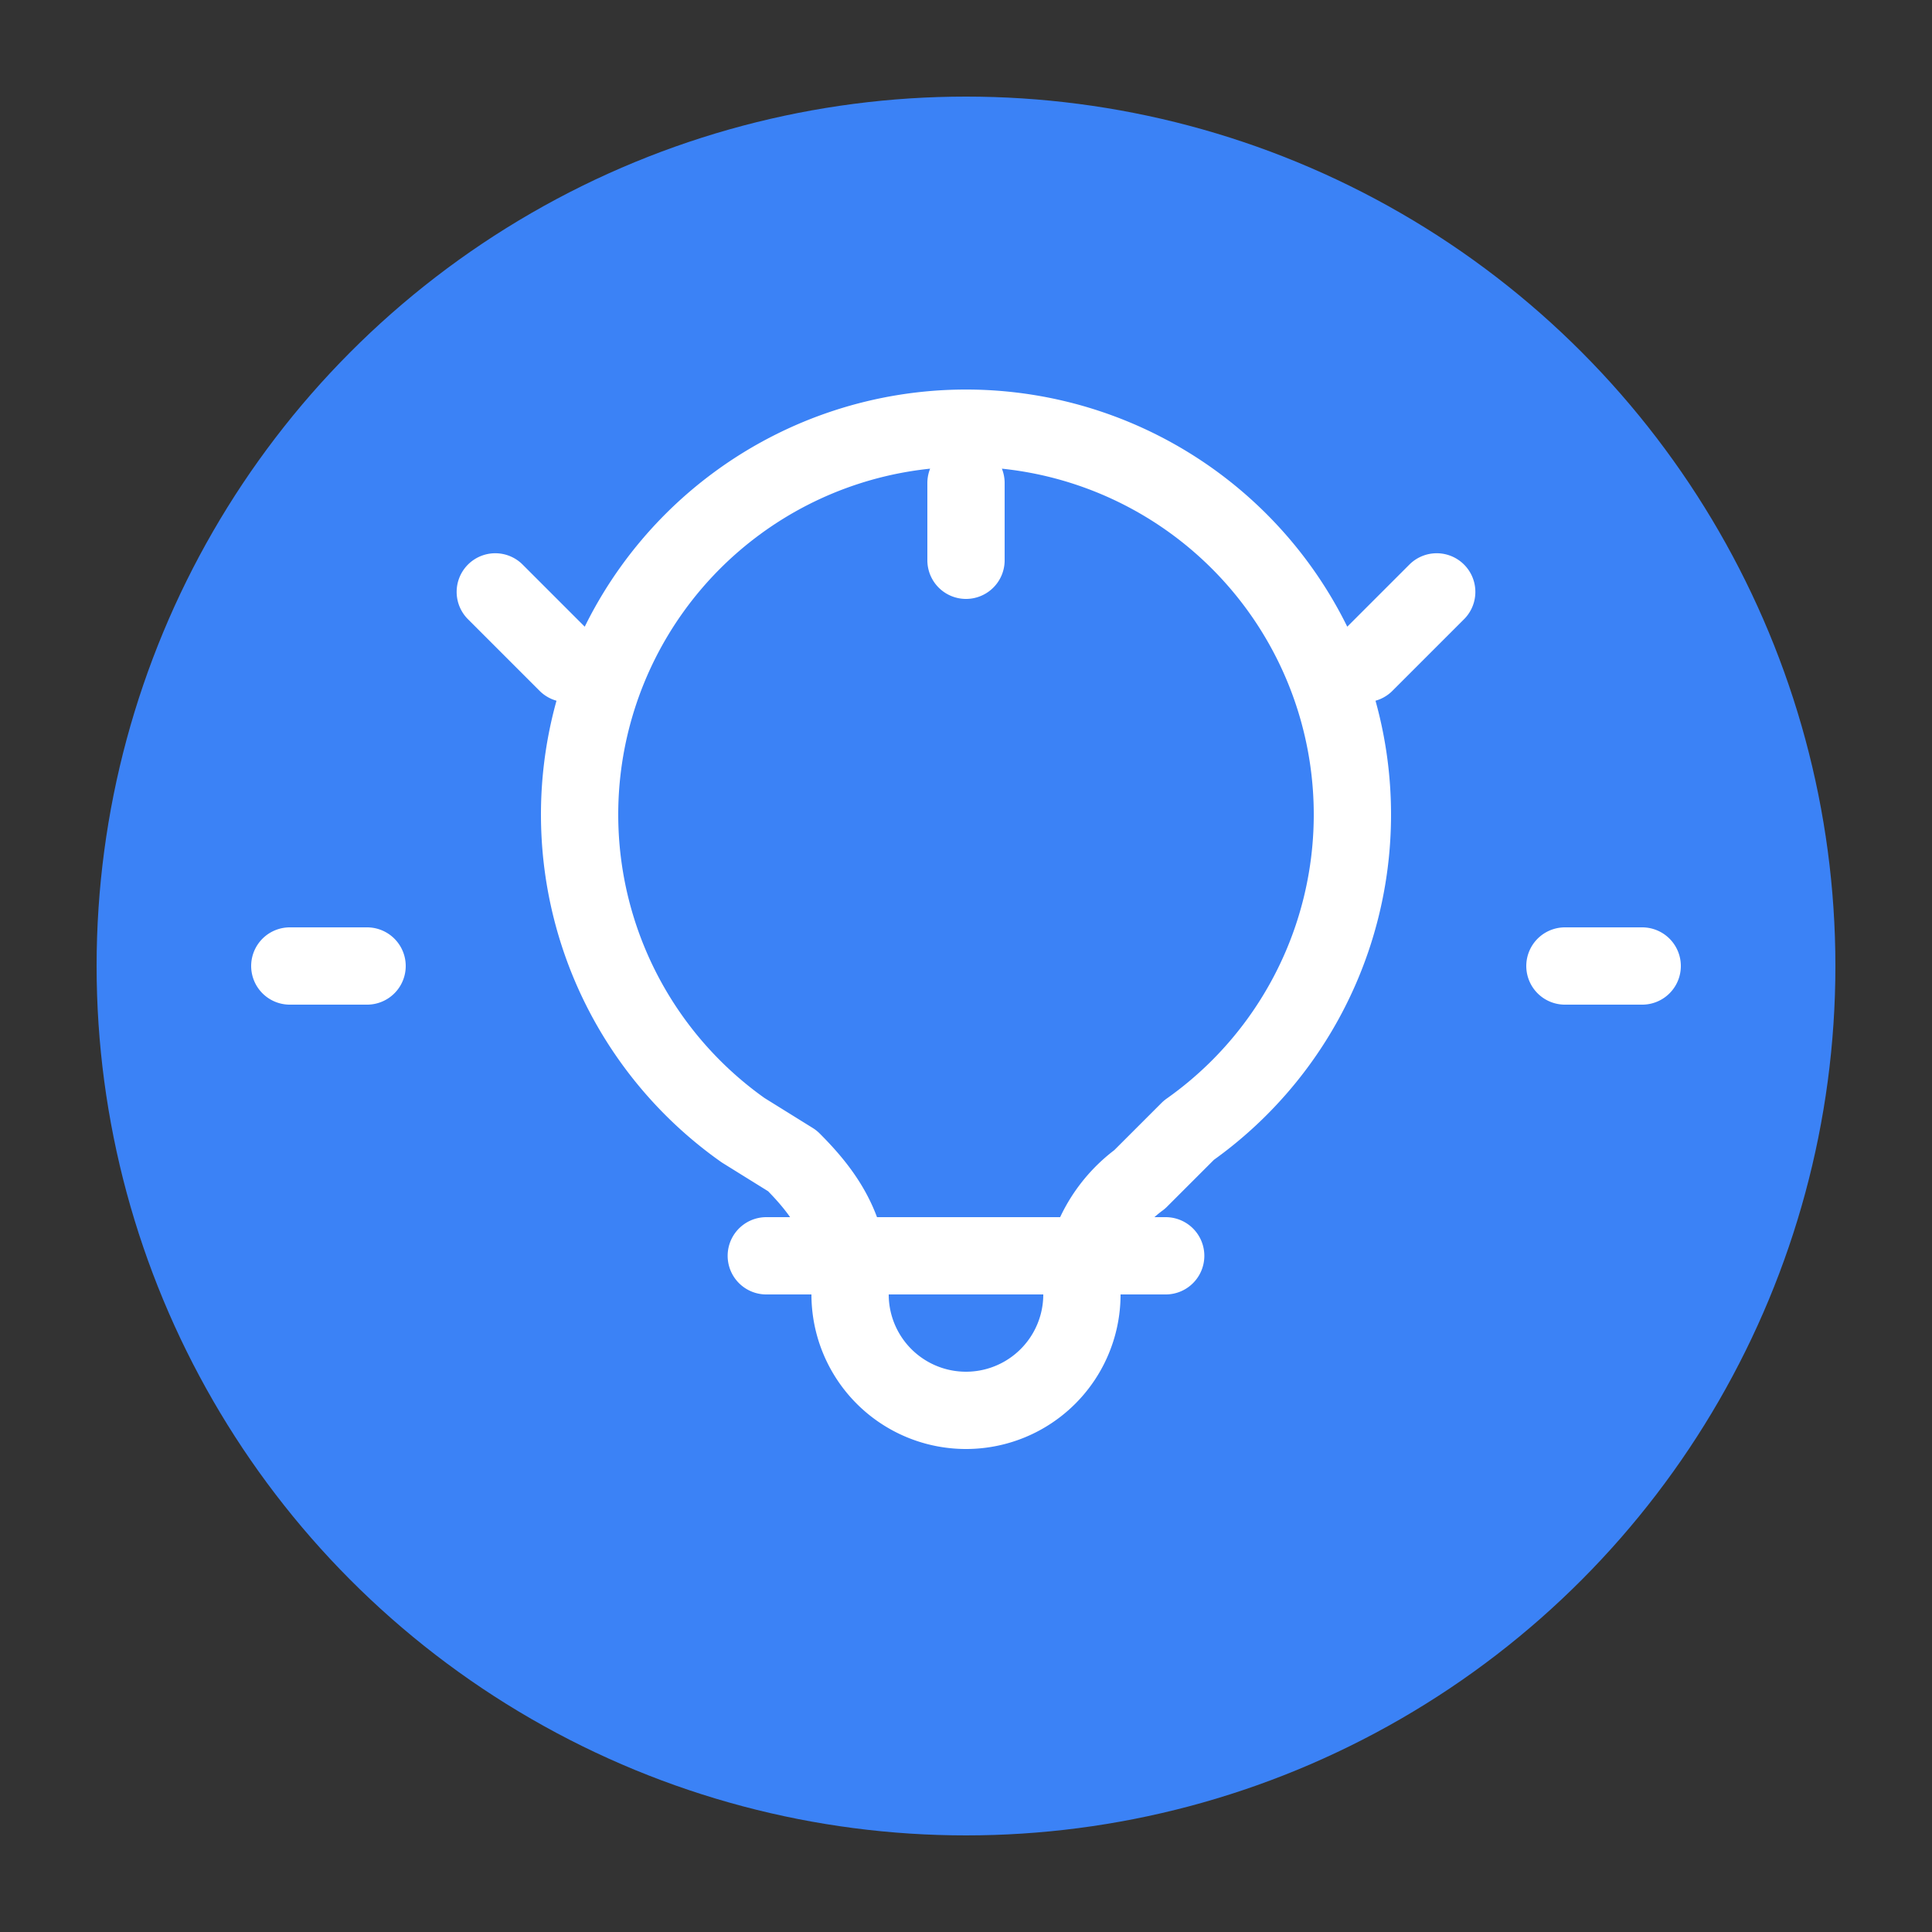
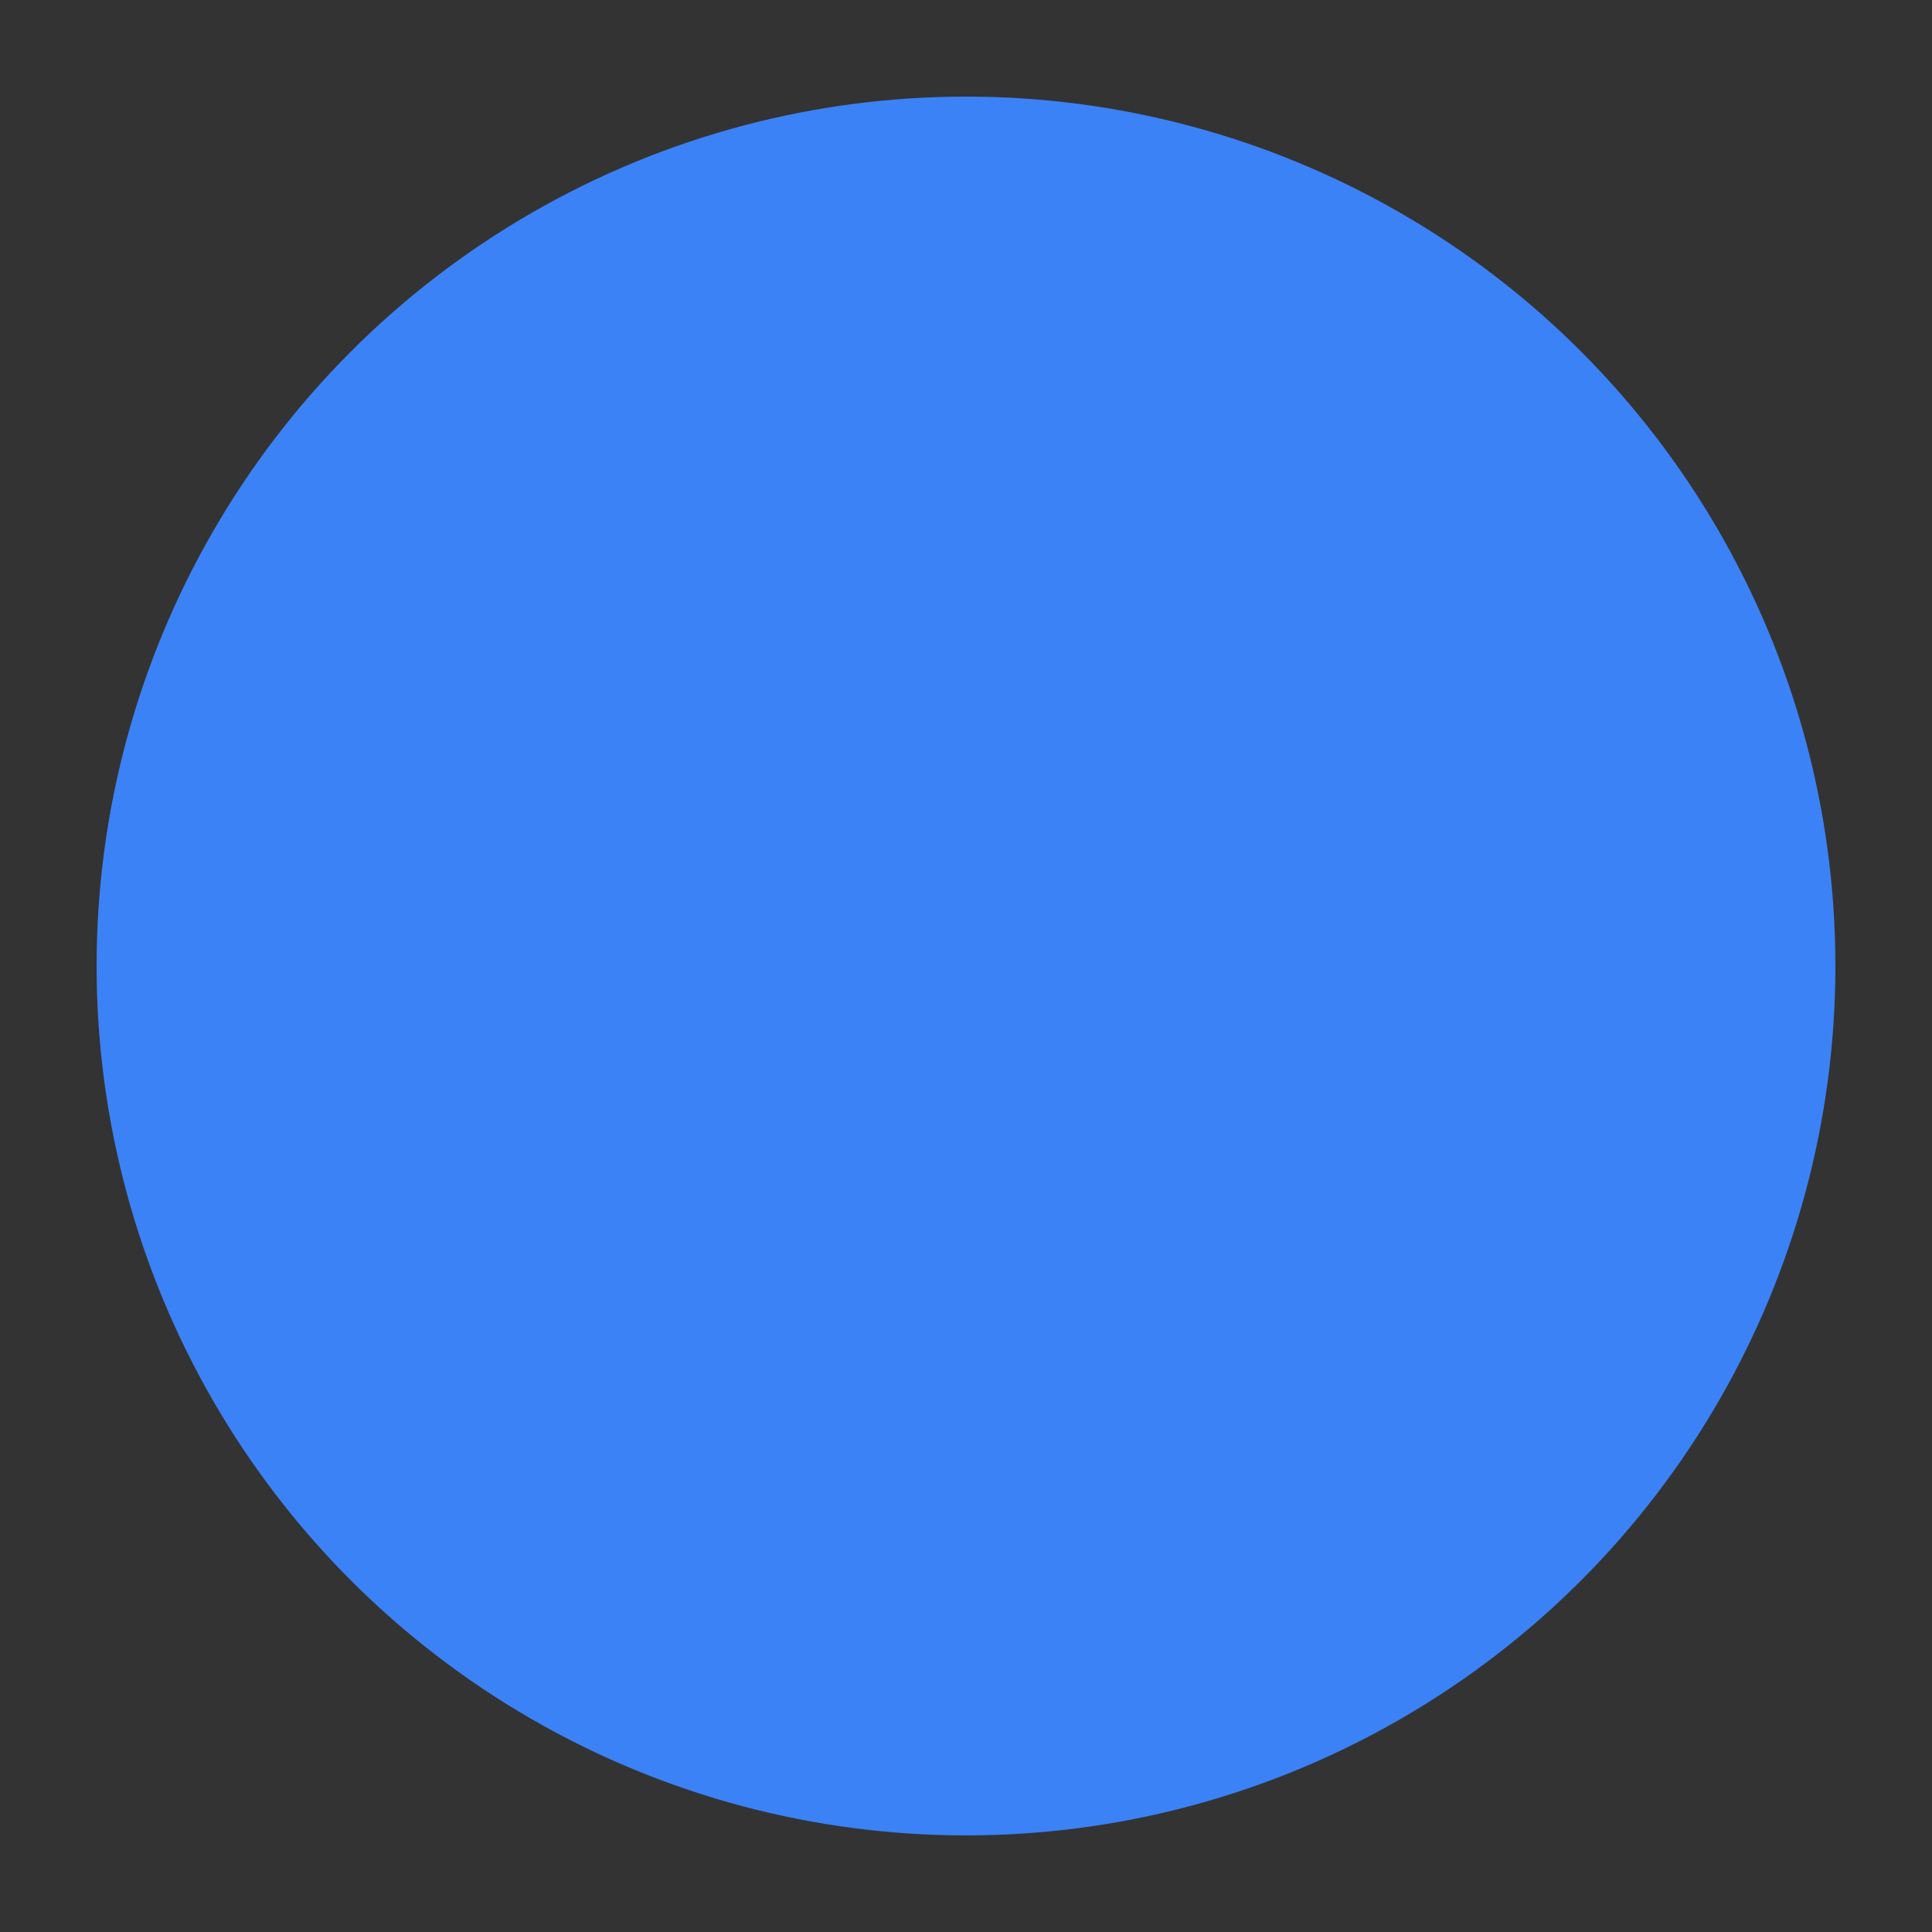
<svg xmlns="http://www.w3.org/2000/svg" fill="none" viewBox="0 0 100 100">
  <rect x="0" y="0" width="100" height="100" fill="#333333" stroke="none" />
  <style>
    circle {
      fill: #3b82f6;
    }
    path {
      stroke: #ffffff;
    }
    @media (prefers-color-scheme: dark) {
      circle {
        fill: #60a5fa;
      }
      path {
        stroke: #ffffff;
      }
    }
  </style>
  <circle cx="50" cy="50" r="45" />
-   <path stroke-linecap="round" stroke-linejoin="round" stroke-width="4" d="M39.663 65h20.673 M50 25v4 M74.364 30.636l-3.707 3.707 M85 50h-4 M19 50h-4 M29.343 34.343l-3.707-3.707         M38.464 58.5a20 20 0 1 1 23.072 0l-2.548 2.547A7.374 7.374 0 0 0 56 66.469V67a4 4 0 0 1-12 0v-0.531         c0-2.895-1.356-4.754-2.988-6.386l-2.548-1.583z" />
</svg>